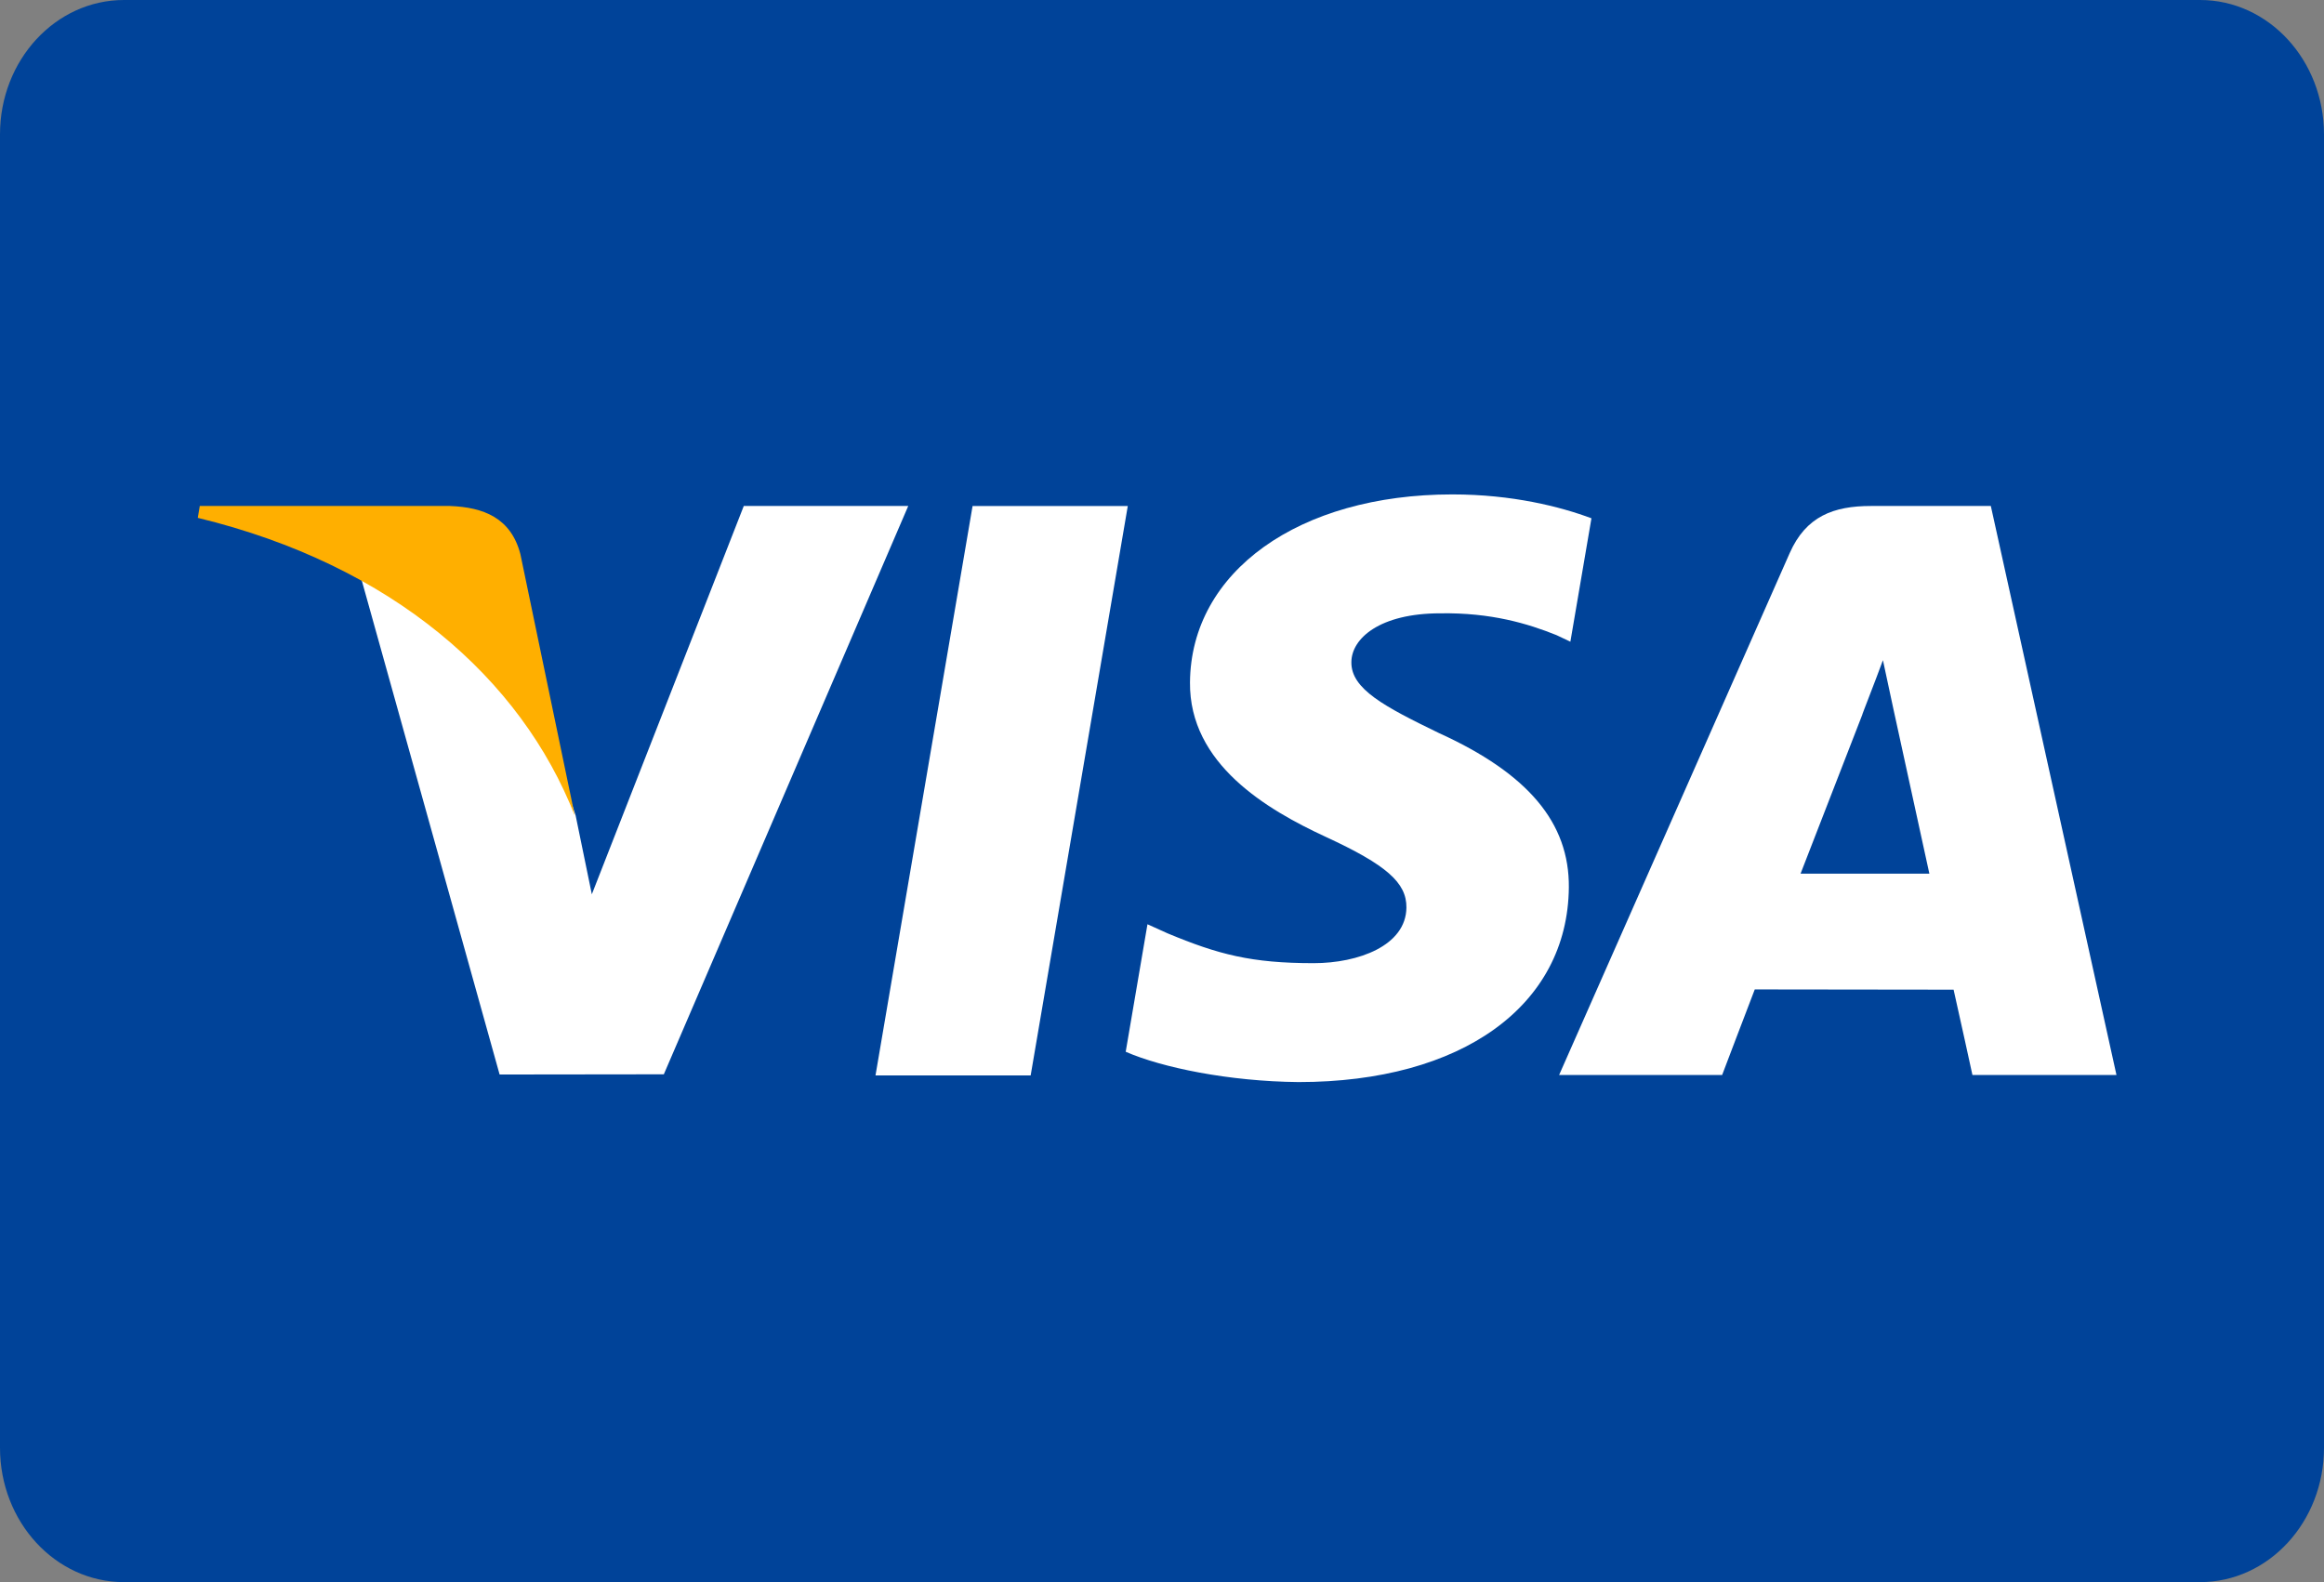
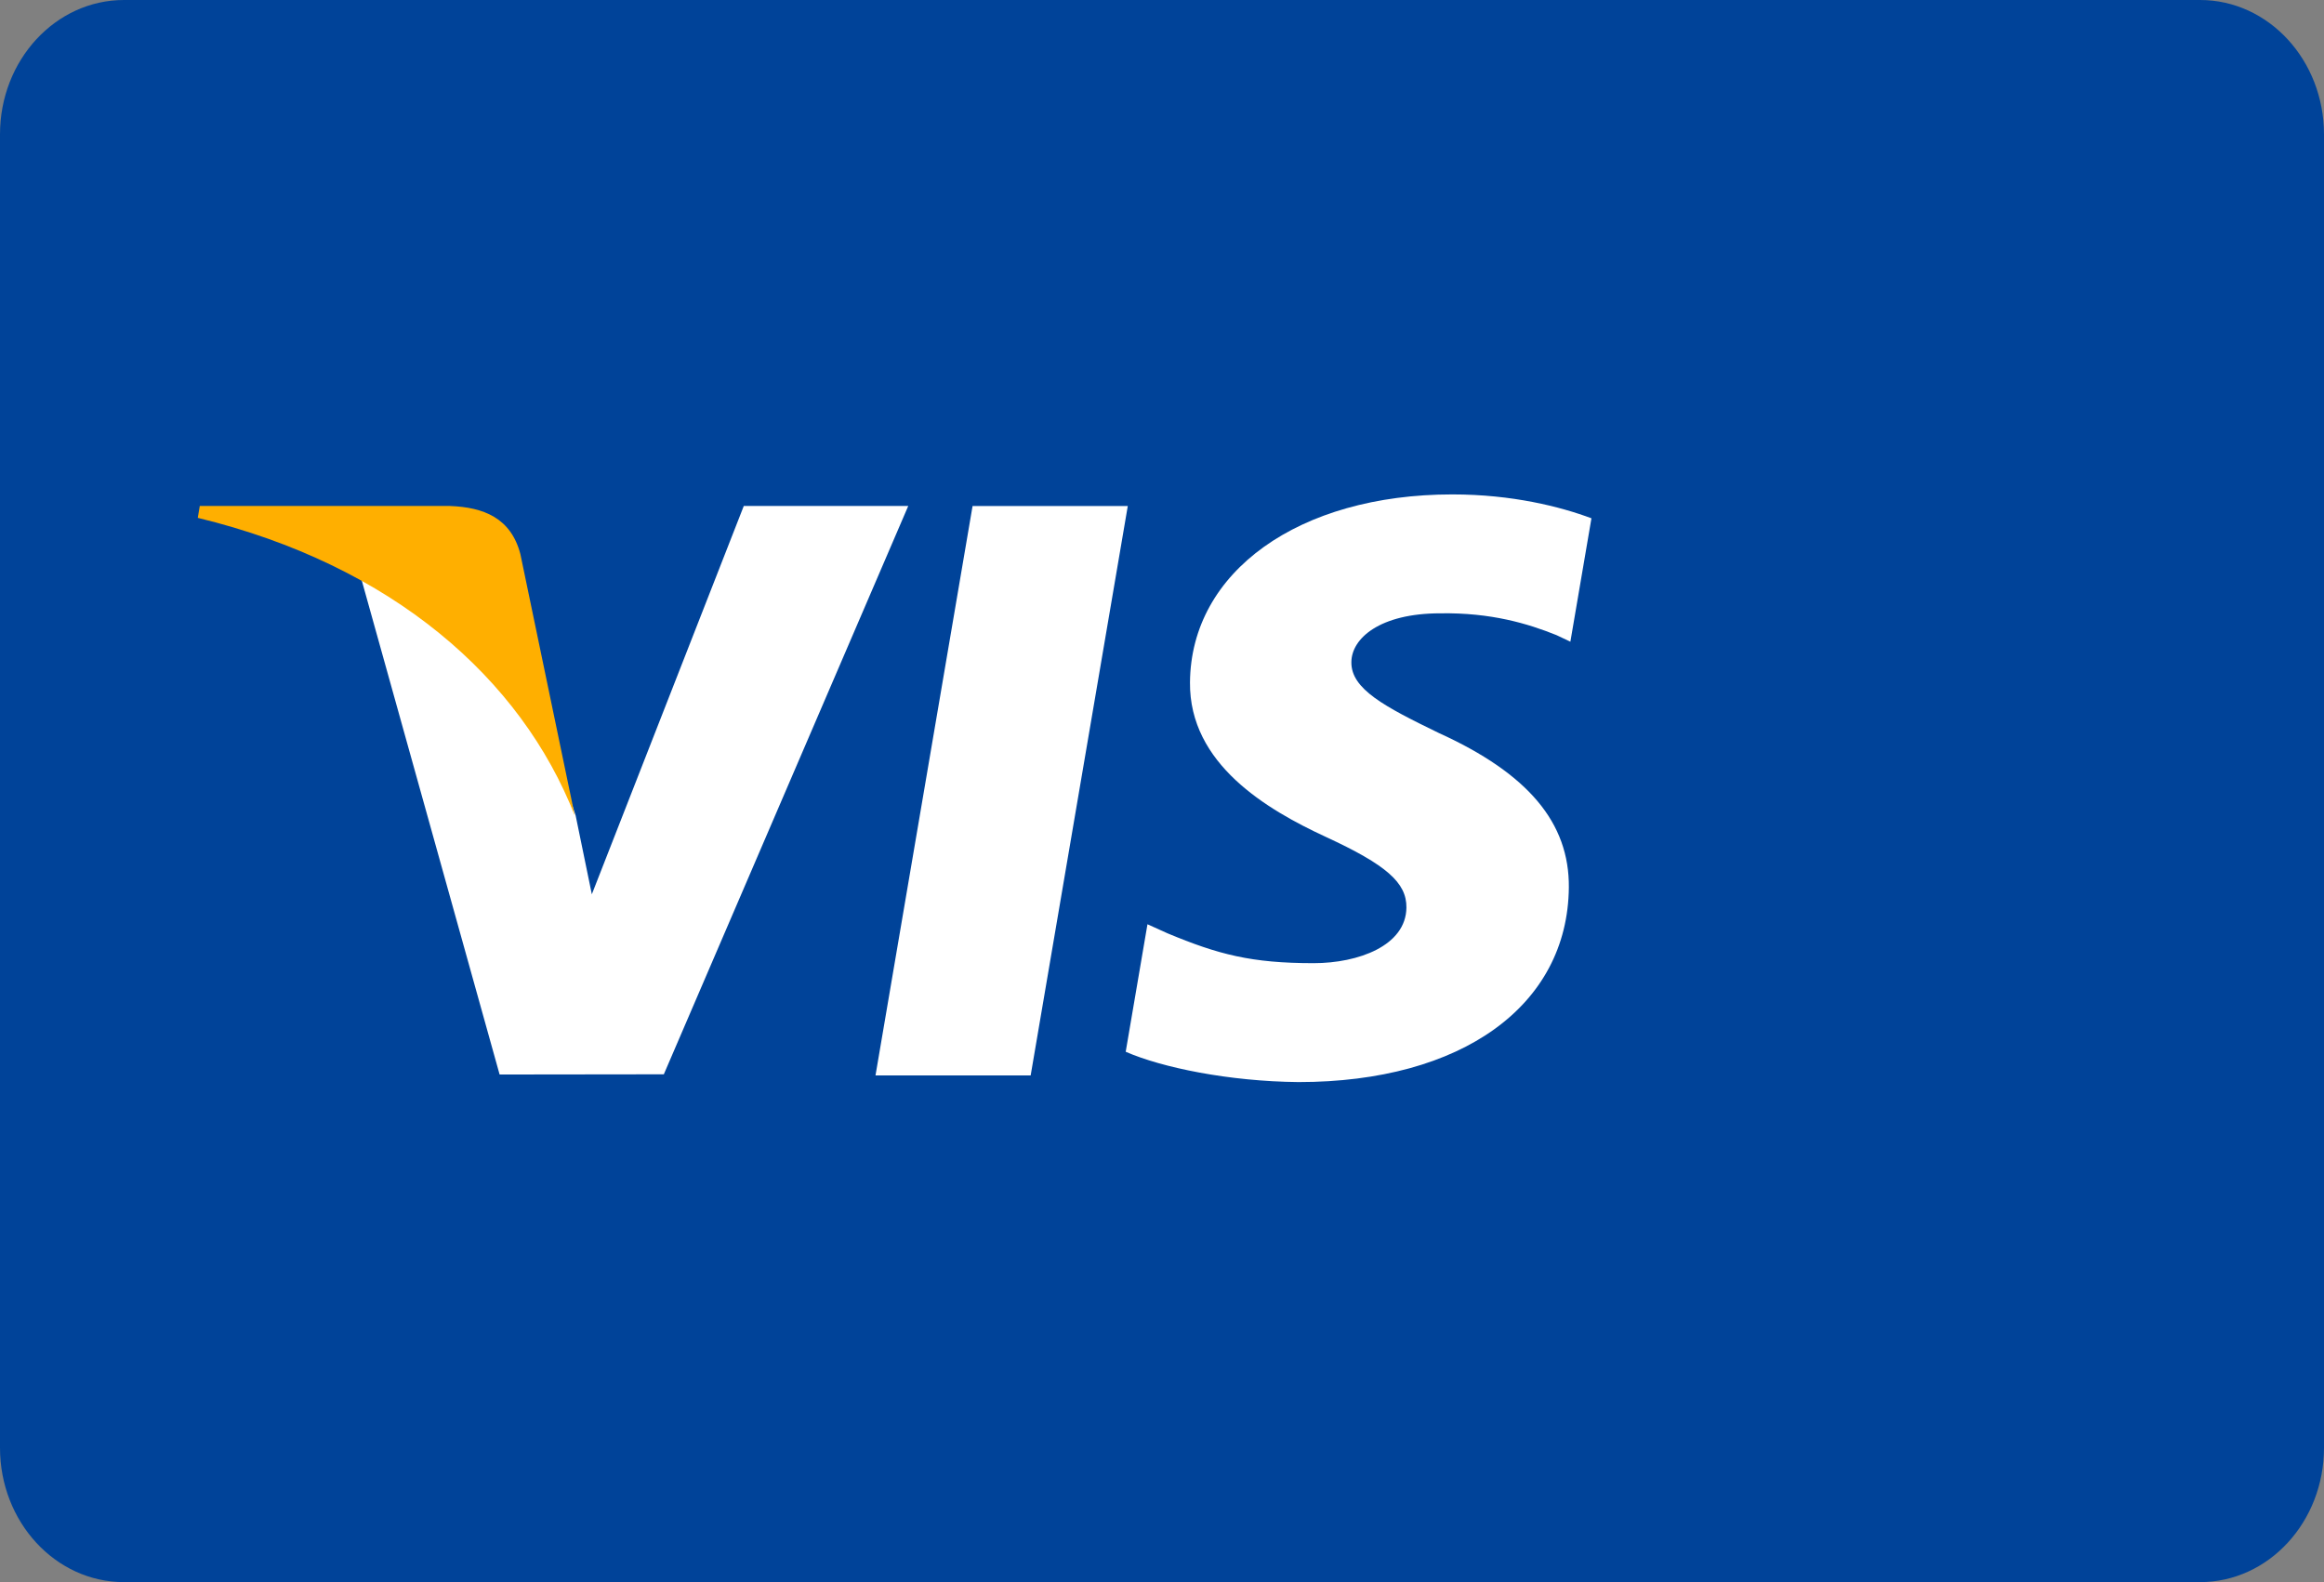
<svg xmlns="http://www.w3.org/2000/svg" width="47px" height="32px" viewBox="0 0 47 32" version="1.1">
  <rect x="0" y="0" width="47" height="32" fill="#808080" stroke="none" />
  <title>Visa</title>
  <desc>Created with Sketch.</desc>
  <g id="Symbols" stroke="none" stroke-width="1" fill="none" fill-rule="evenodd">
    <g id="Home/Secure-Payment" transform="translate(-32, -129)" fill-rule="nonzero">
      <g id="Secure-Payment-with:">
        <g id="Secure-payment">
          <g id="Group-5" transform="translate(32, 92)">
            <g id="Payment-types" transform="translate(0, 37)">
              <g id="Visa">
                <path d="M2.507,0 L44.493,0 C45.878,0 47,1.217 47,2.718 L47,29.282 C47,30.783 45.878,32 44.493,32 L2.507,32 C1.122,32 0,30.783 0,29.282 L0,2.718 C0,1.217 1.122,0 2.507,0" id="Fill-1" fill="#004399" />
                <g id="Logo" transform="translate(4, 10)">
                  <polygon id="Fill-4" fill="#FFFFFF" points="13.706 11.751 15.669 0.235 18.808 0.235 16.844 11.751" />
                  <path d="M28.185,0.483 C27.563,0.25 26.588,-2.66453526e-15 25.371,-2.66453526e-15 C22.269,-2.66453526e-15 20.085,1.561 20.066,3.8 C20.049,5.454 21.625,6.378 22.817,6.929 C24.038,7.493 24.449,7.854 24.443,8.357 C24.435,9.129 23.468,9.481 22.566,9.481 C21.309,9.481 20.641,9.306 19.611,8.877 L19.206,8.694 L18.766,11.273 C19.499,11.593 20.854,11.873 22.262,11.886 C25.562,11.886 27.704,10.343 27.728,7.951 C27.74,6.641 26.904,5.645 25.093,4.823 C23.995,4.29 23.324,3.935 23.33,3.395 C23.33,2.916 23.9,2.405 25.129,2.405 C26.155,2.389 26.899,2.613 27.478,2.846 L27.759,2.979 L28.185,0.483" id="Fill-6" fill="#FFFFFF" />
-                   <path d="M32.414,7.671 C32.673,7.007 33.664,4.452 33.664,4.452 C33.646,4.482 33.922,3.785 34.08,3.353 L34.293,4.346 C34.293,4.346 34.894,7.094 35.019,7.671 L32.414,7.671 Z M36.262,0.234 L33.836,0.234 C33.085,0.234 32.523,0.44 32.193,1.19 L27.531,11.743 L30.828,11.743 C30.828,11.743 31.367,10.324 31.488,10.012 C31.848,10.012 35.051,10.017 35.509,10.017 C35.602,10.421 35.89,11.743 35.89,11.743 L38.803,11.743 L36.262,0.234 Z" id="Fill-8" fill="#FFFFFF" />
                  <path d="M11.042,0.234 L7.969,8.088 L7.641,6.492 C7.069,4.653 5.286,2.659 3.294,1.661 L6.104,11.733 L9.425,11.729 L14.368,0.234 L11.042,0.234" id="Fill-10" fill="#FFFFFF" />
                  <path d="M5.101,0.234 L0.04,0.234 L-1.37667655e-14,0.474 C3.937,1.428 6.544,3.732 7.625,6.499 L6.524,1.207 C6.333,0.477 5.783,0.26 5.101,0.234" id="Fill-12" fill="#FFAF00" />
                </g>
              </g>
            </g>
          </g>
        </g>
      </g>
    </g>
  </g>
</svg>